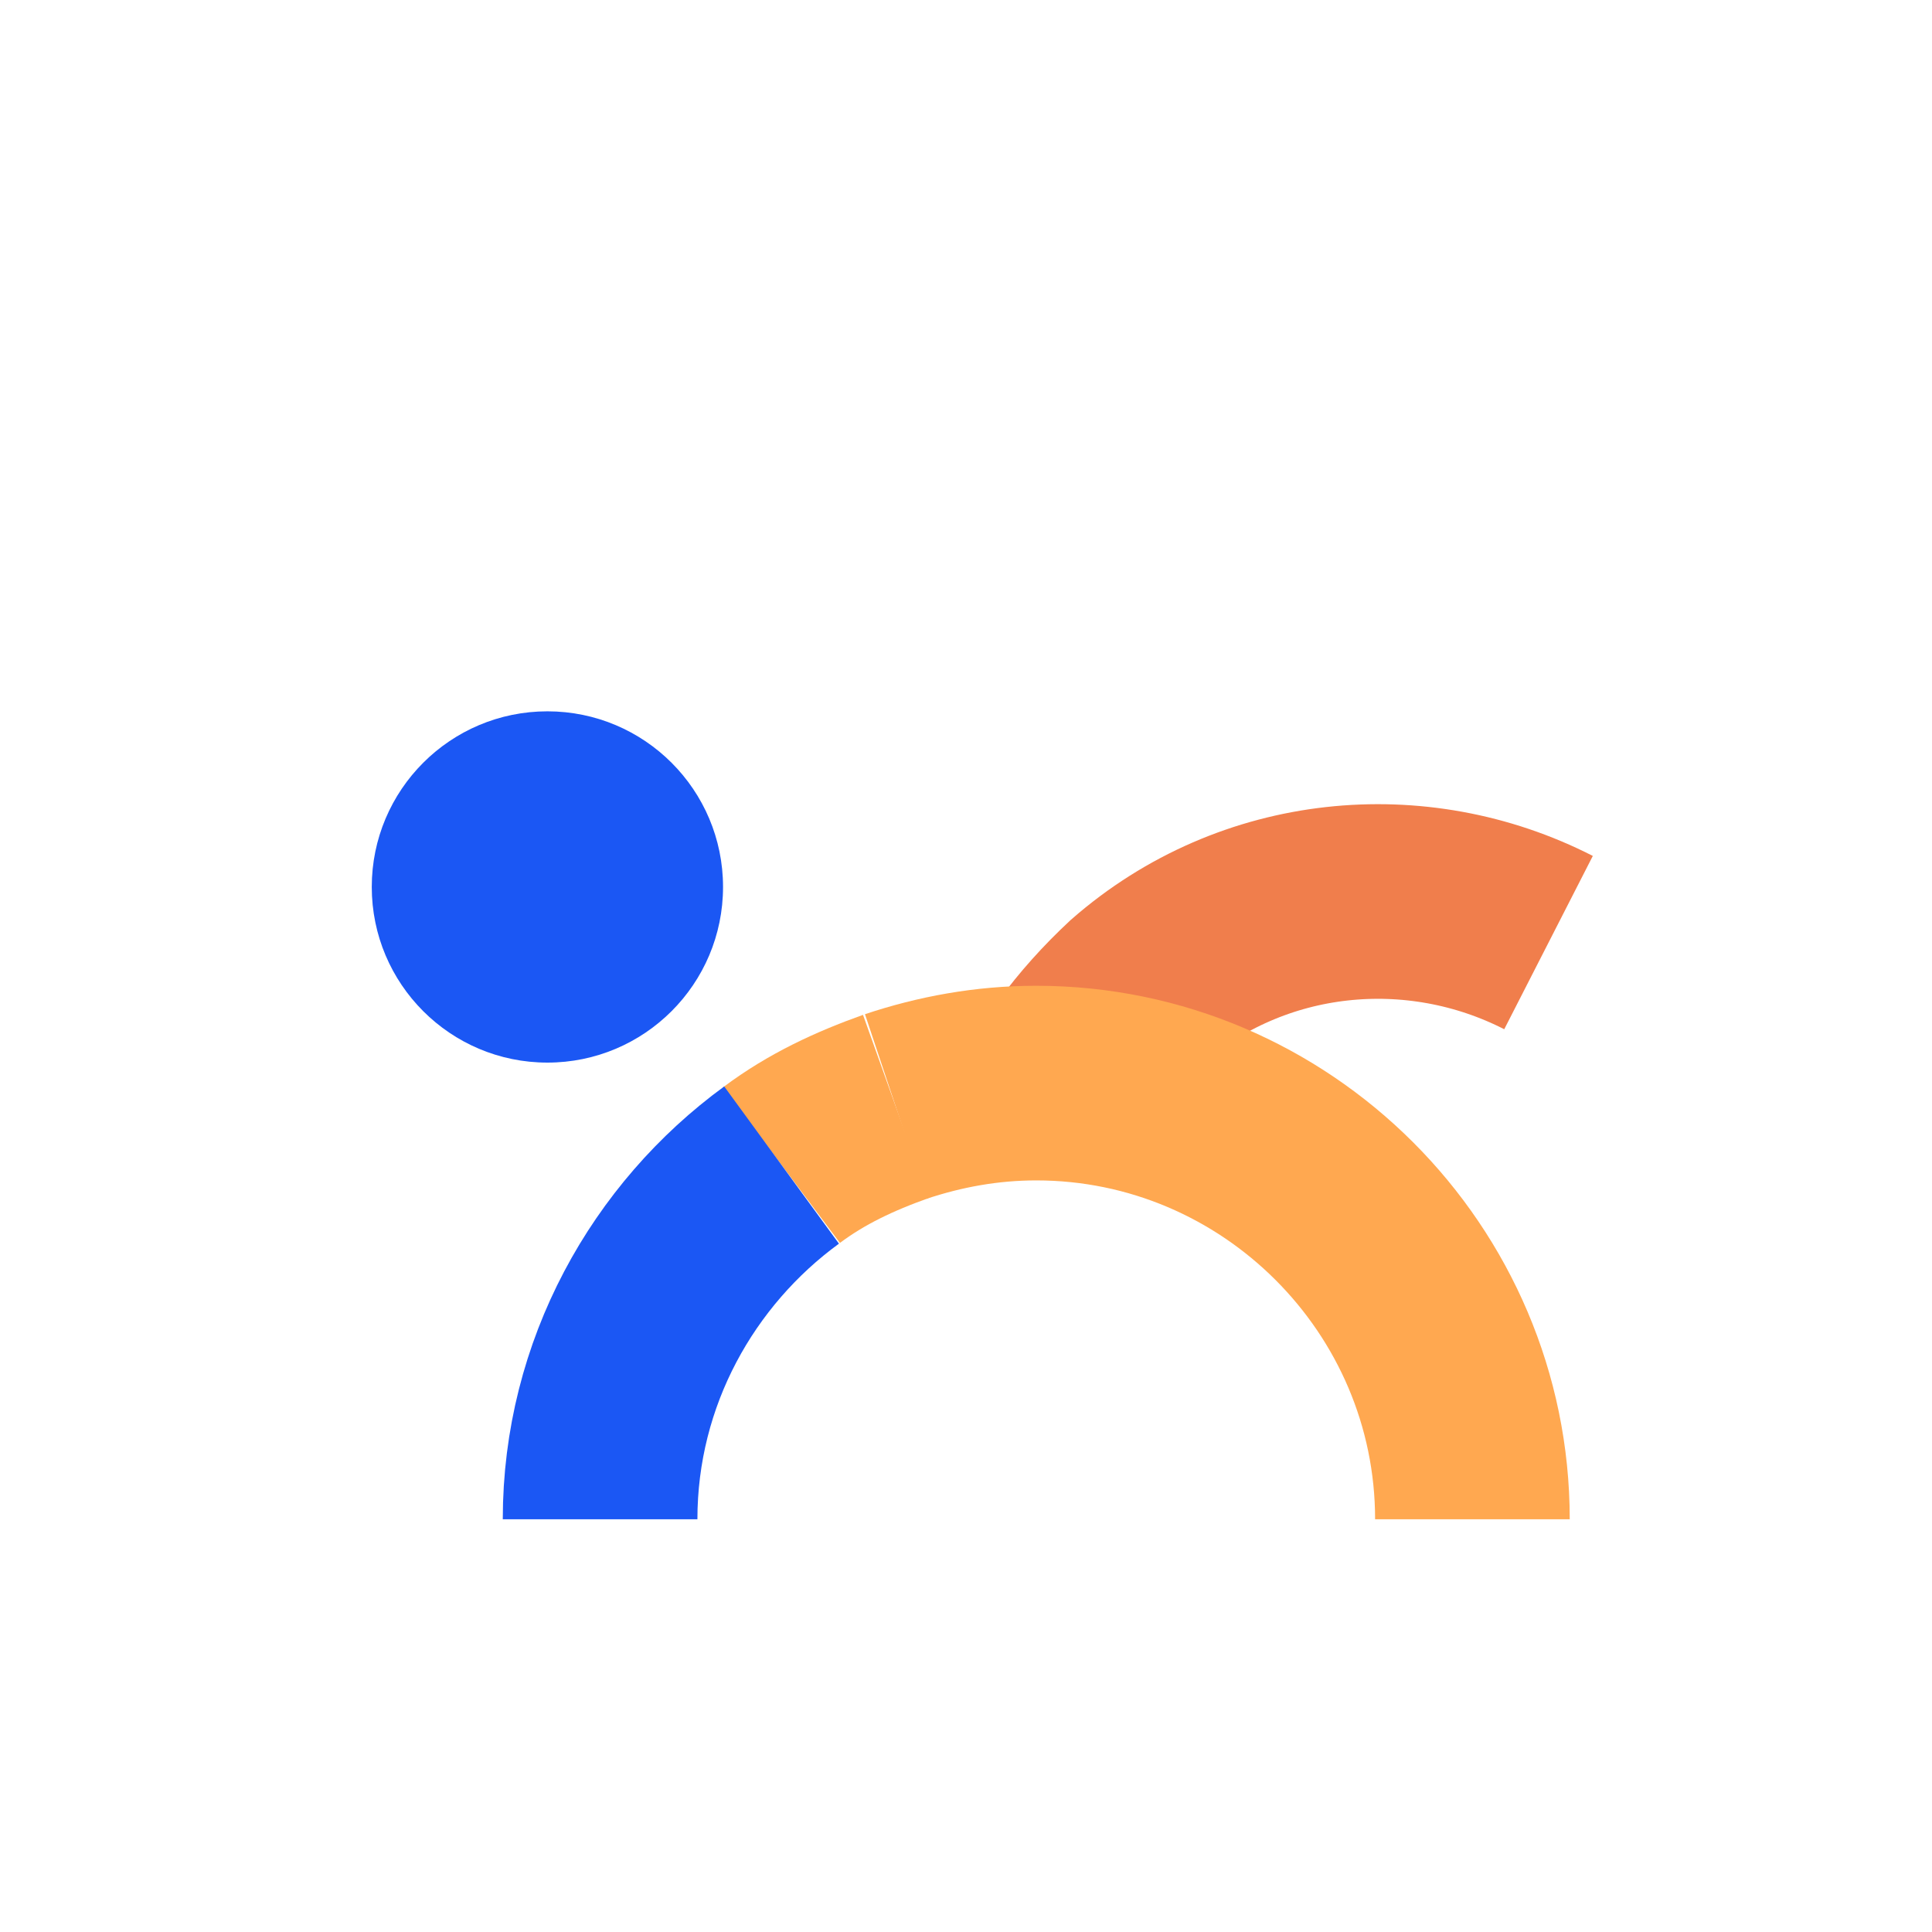
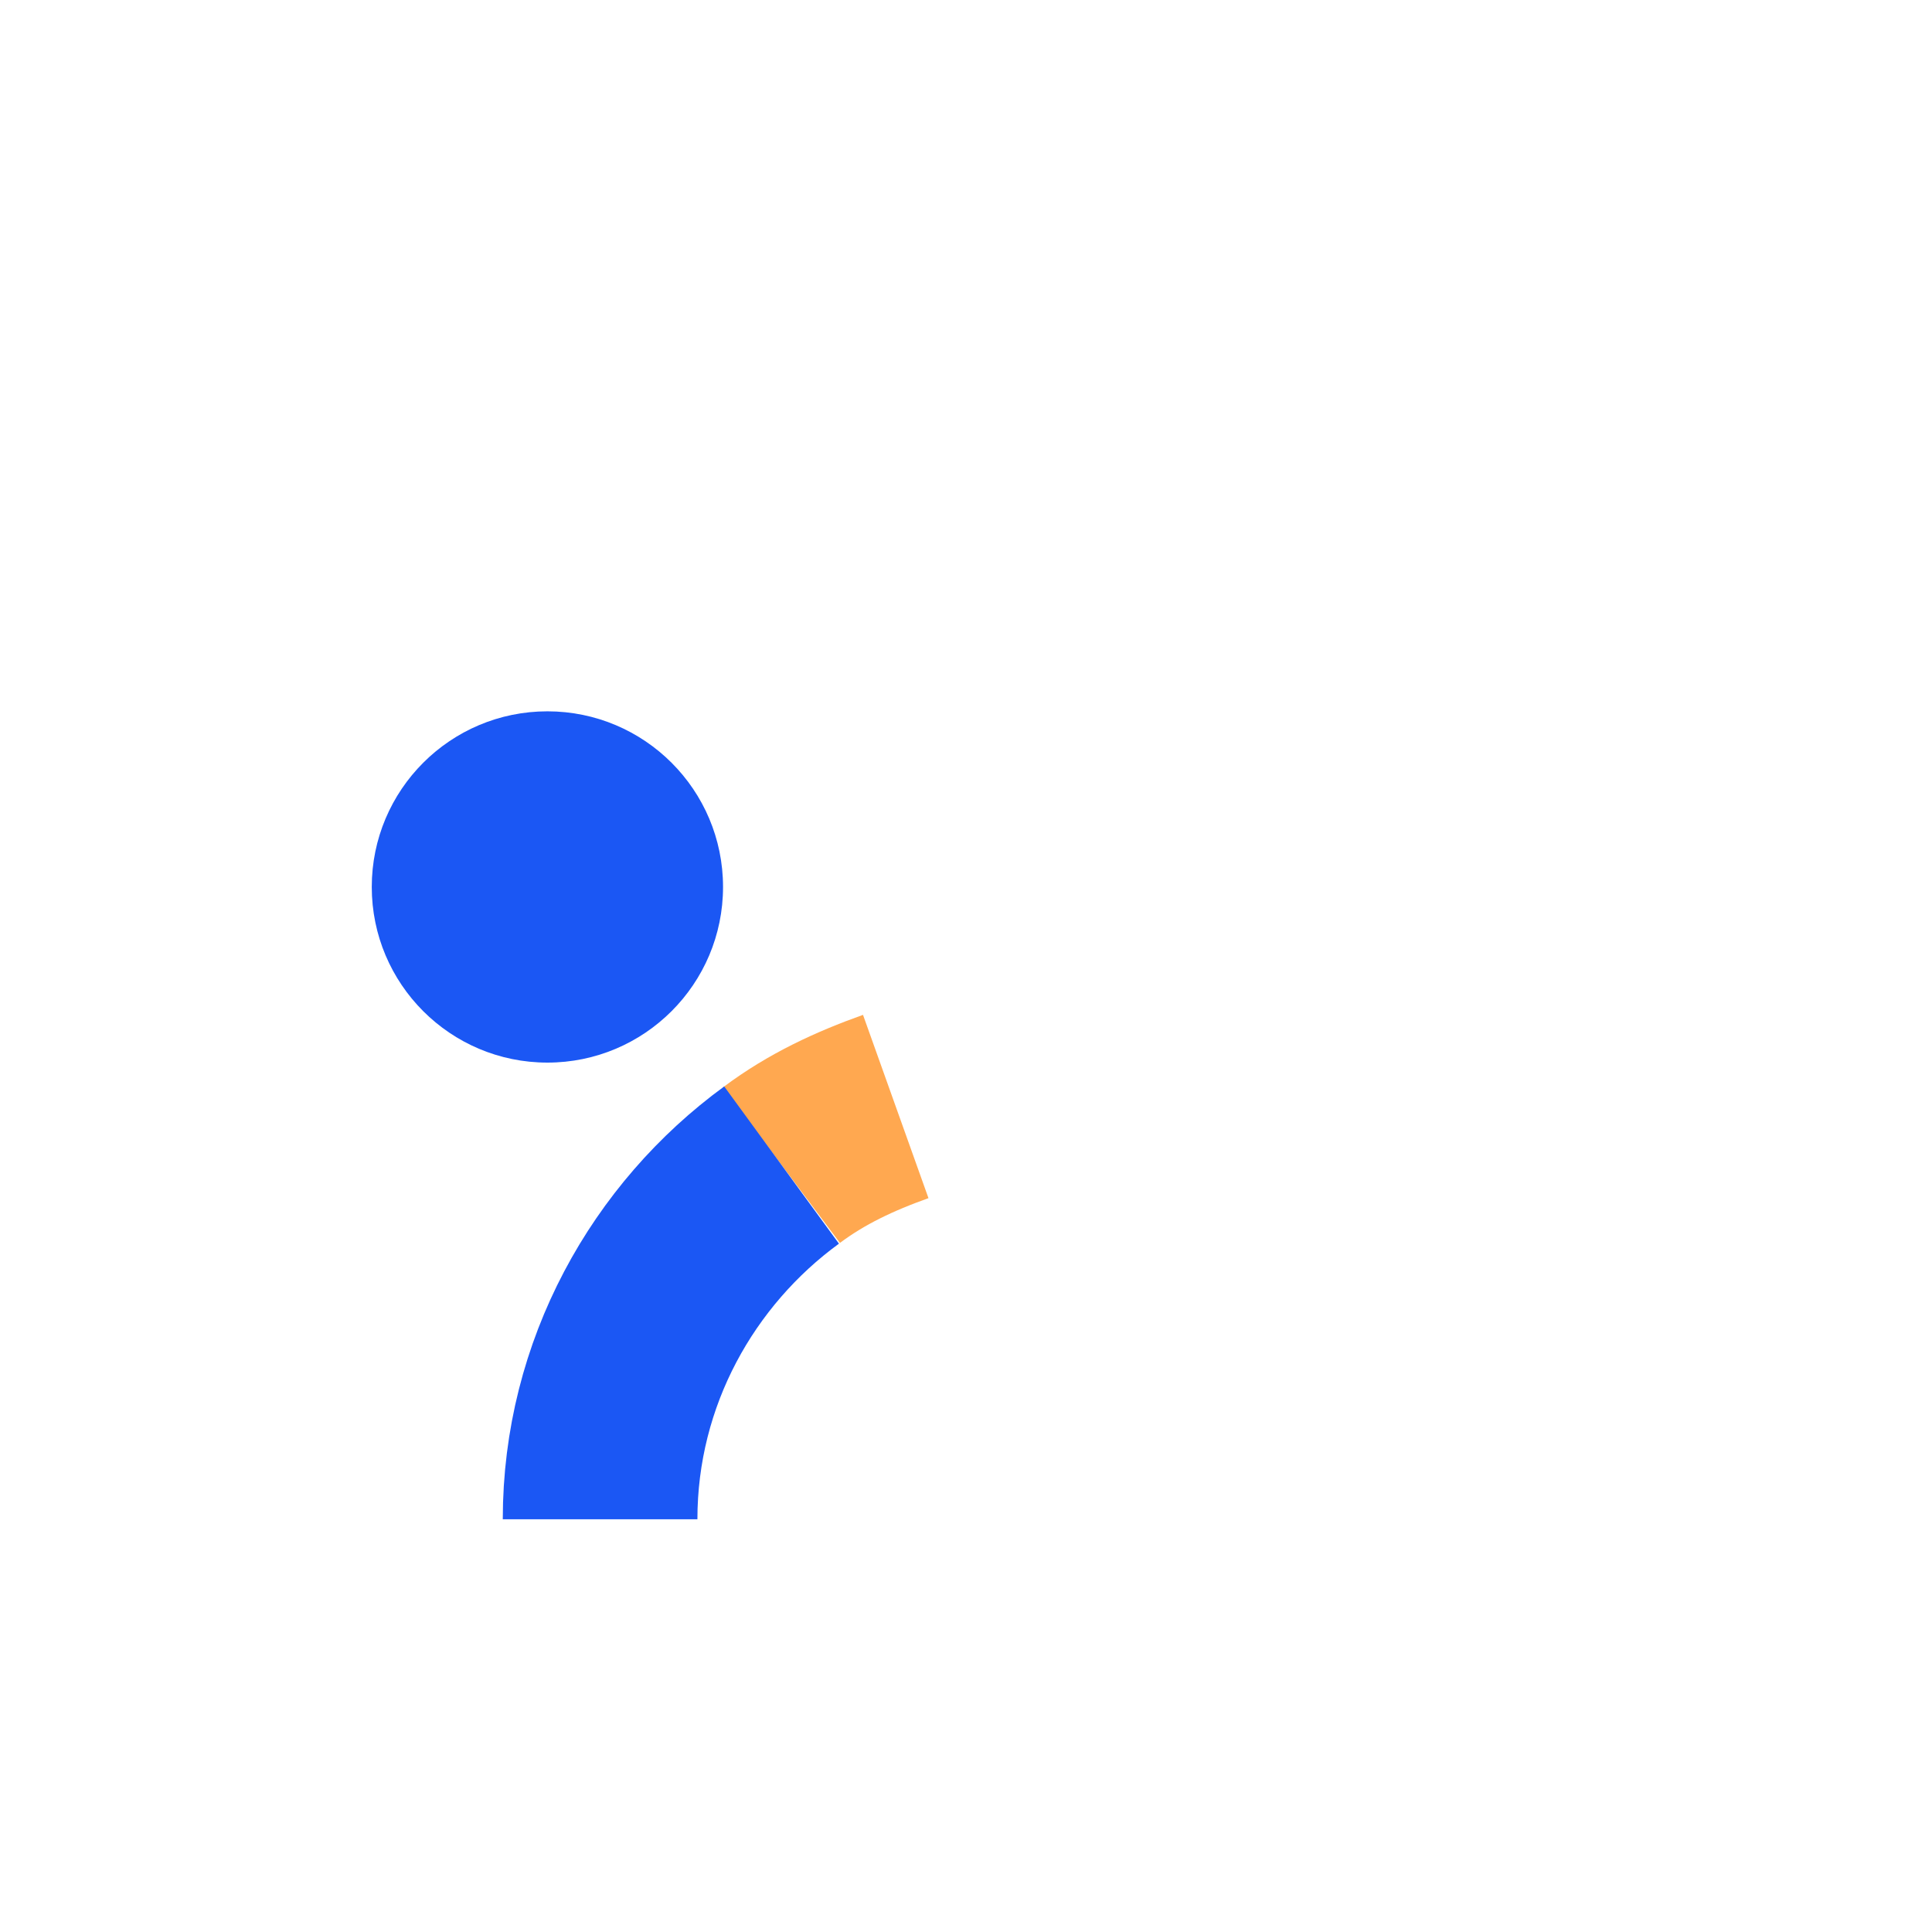
<svg xmlns="http://www.w3.org/2000/svg" version="1.1" x="0px" y="0px" viewBox="0 0 66 66" style="enable-background:new 0 0 66 66;" xml:space="preserve">
  <style type="text/css">
	.st0{fill:none;stroke:#F07E4C;stroke-width:6.236;stroke-miterlimit:10;}
	.st1{fill:none;stroke:#1B57F4;stroke-width:2;stroke-miterlimit:10;}
	.st2{fill:#1B57F4;}
	.st3{fill:none;stroke:#1B57F4;stroke-width:2.286;stroke-miterlimit:10;}
	.st4{fill:none;stroke:#1B57F4;stroke-width:3.236;stroke-miterlimit:10;}
	.st5{fill:none;stroke:#FFFFFF;stroke-width:3.236;stroke-miterlimit:10;}
	.st6{fill:#4137F4;}
	.st7{fill:#FF3739;}
	.st8{fill:none;stroke:#1B57F4;stroke-width:13;stroke-linecap:round;stroke-miterlimit:10;}
	.st9{fill:#FFFFFF;stroke:#1B57F4;stroke-width:2;stroke-miterlimit:10;}
	.st10{fill:#1B57F4;stroke:#1B57F4;stroke-linejoin:round;stroke-miterlimit:10;}
	.st11{opacity:0.33;fill:url(#SVGID_00000152975171266886056570000001050483841790535078_);}
	.st12{fill:none;stroke:#1B57F4;stroke-width:12.763;stroke-miterlimit:10;}
	.st13{fill:none;stroke:#1B57F4;stroke-width:43;stroke-miterlimit:10;}
	.st14{fill:none;stroke:#1B57F4;stroke-width:8.149;stroke-miterlimit:10;}
	.st15{fill:none;stroke:#1B57F4;stroke-width:1.63;stroke-miterlimit:10;}
	.st16{fill:none;stroke:#1B57F4;stroke-width:13.038;stroke-miterlimit:10;}
	.st17{fill:none;stroke:#1B57F4;stroke-width:17.927;stroke-miterlimit:10;}
	.st18{fill:#356AF5;}
	.st19{fill:#1B57F4;stroke:#1B57F4;stroke-width:2.037;stroke-miterlimit:10;}
	.st20{fill:none;stroke:#1B57F4;stroke-width:2.037;stroke-miterlimit:10;}
	.st21{fill:none;stroke:#1B57F4;stroke-width:9.653;stroke-miterlimit:10;}
	.st22{fill:none;stroke:#1B57F4;stroke-width:1.609;stroke-miterlimit:10;}
	.st23{fill:#1B57F4;stroke:#1B57F4;stroke-width:0.644;stroke-miterlimit:10;}
	.st24{fill:url(#SVGID_00000104663724999785362870000009125459980138773945_);}
	.st25{fill:#FFFFFF;stroke:#FFFFFF;stroke-width:2.406;stroke-miterlimit:10;}
	.st26{fill:none;stroke:#FFFFFF;stroke-width:6.015;stroke-miterlimit:10;}
	.st27{fill:none;stroke:#FFFFFF;stroke-width:1.203;stroke-miterlimit:10;}
	.st28{fill:none;stroke:#FFFFFF;stroke-width:9.624;stroke-miterlimit:10;}
	.st29{fill:none;stroke:#FFFFFF;stroke-width:13.233;stroke-miterlimit:10;}
	.st30{fill:#FFFFFF;}
	.st31{fill:#FFFFFF;stroke:#FFFFFF;stroke-width:1.504;stroke-miterlimit:10;}
	.st32{fill:none;stroke:#FFFFFF;stroke-width:1.504;stroke-miterlimit:10;}
	.st33{clip-path:url(#SVGID_00000155127890343300500240000010084025594493994129_);}
	.st34{fill:url(#SVGID_00000027589009851056950520000008365349550865277080_);}
	.st35{fill:url(#SVGID_00000145739273243915245010000010532556811047444866_);}
	.st36{fill:url(#SVGID_00000129194940961540706920000015179943880003948454_);}
	.st37{fill:none;stroke:#FFFFFF;stroke-width:7.125;stroke-miterlimit:10;}
	.st38{fill:none;stroke:#FFFFFF;stroke-width:1.188;stroke-miterlimit:10;}
	.st39{fill:#FFFFFF;stroke:#FFFFFF;stroke-width:0.476;stroke-miterlimit:10;}
	.st40{fill:none;stroke:#1B57F4;stroke-width:2.375;stroke-miterlimit:10;}
	.st41{fill:none;stroke:#FFA850;stroke-width:15.248;stroke-miterlimit:10;}
	.st42{fill:none;stroke:#1B57F4;stroke-width:15.248;stroke-miterlimit:10;}
	.st43{fill:#606060;}
	.st44{fill:none;stroke:#606060;stroke-width:1.469;stroke-miterlimit:10;}
	.st45{fill:#FFA846;}
	.st46{fill:none;stroke:#FF5149;stroke-width:15.248;stroke-miterlimit:10;}
	.st47{fill:none;stroke:#F07E4C;stroke-width:15.248;stroke-miterlimit:10;}
	.st48{fill:none;stroke:#FF5149;stroke-width:16.404;stroke-miterlimit:10;}
	.st49{fill:none;stroke:#1B57F4;stroke-width:16.404;stroke-miterlimit:10;}
	.st50{fill:none;stroke:#1B57F4;stroke-width:5.468;stroke-miterlimit:10;}
	.st51{fill:#1B57F4;stroke:#FFFFFF;stroke-width:2.734;stroke-miterlimit:10;}
	.st52{fill:none;stroke:#1B57F4;stroke-width:3.37;stroke-miterlimit:10;}
	.st53{fill:#1B57F4;stroke:#1B57F4;stroke-width:0.872;stroke-miterlimit:10;}
	.st54{fill:url(#SVGID_00000030459126253172230100000010555625146639122307_);}
	.st55{fill:#091433;}
	.st56{fill:url(#SVGID_00000001634789460923349770000009892382774933797541_);}
	.st57{fill:url(#SVGID_00000157288542716312873710000012697853482689910432_);}
	.st58{fill:none;stroke:#31B3BC;stroke-width:2;stroke-miterlimit:10;}
	.st59{fill:#31B3BC;}
	.st60{clip-path:url(#SVGID_00000108285715601550882640000008161459709995885192_);}
	.st61{fill:url(#SVGID_00000126303338596261801460000017421426364137422257_);}
	.st62{fill:url(#SVGID_00000084510383438361390960000000219828544157772459_);}
	.st63{fill:url(#SVGID_00000164472503773057051880000015293668620798224789_);}
	.st64{clip-path:url(#SVGID_00000116917068023879357120000018351122836755429795_);}
	.st65{fill:url(#SVGID_00000171684029363601408880000018181401304210097054_);}
	.st66{fill:url(#SVGID_00000078760107085227479050000007726879429086680761_);}
	.st67{fill:url(#SVGID_00000067920071256942118920000012232984279985405865_);}
	.st68{clip-path:url(#SVGID_00000076596252686848333270000011232958854624871310_);}
	.st69{fill:url(#SVGID_00000132793647361668843260000001512136655781413795_);}
	.st70{fill:url(#SVGID_00000069357226961977696760000008815069060423582608_);}
	.st71{fill:url(#SVGID_00000054226329833814908400000014226358187155730824_);}
	.st72{fill:#003C93;}
	.st73{clip-path:url(#SVGID_00000170998244852017199350000008224883532047993755_);}
	.st74{fill:url(#SVGID_00000162350553355383744520000014928165849152097190_);}
	.st75{fill:url(#SVGID_00000114054670485631846470000009556468737273191853_);}
	.st76{fill:url(#SVGID_00000072972047039435378230000017307693008751697792_);}
	.st77{clip-path:url(#SVGID_00000048465106856410189580000002332055216552170925_);}
	.st78{fill:url(#SVGID_00000008137906896749551660000013923415119108267415_);}
	.st79{fill:url(#SVGID_00000005249139186378005370000015023249411489535113_);}
	.st80{fill:url(#SVGID_00000090285088511637921920000016707428785521523358_);}
	.st81{clip-path:url(#SVGID_00000140697008907719000260000011529678882916293287_);}
	.st82{fill:url(#SVGID_00000153669848723305414100000015241083659958120613_);}
	.st83{fill:url(#SVGID_00000052099983265448723030000012042125883987197091_);}
	.st84{fill:url(#SVGID_00000088854737874287898330000008557330677381494931_);}
	.st85{clip-path:url(#SVGID_00000152965724243308640790000006232875756592786622_);}
	.st86{fill:#6432C6;}
	.st87{fill:url(#SVGID_00000137823678211215528080000011193213711420197804_);}
	.st88{fill:url(#SVGID_00000124878661740776168790000017206527959232564895_);}
	.st89{fill:url(#SVGID_00000030467650718871312240000000495668524522101891_);}
	.st90{fill:none;stroke:#6432C6;stroke-width:2;stroke-miterlimit:10;}
	.st91{fill:#F7F7F4;stroke:#1B57F4;stroke-width:2.523;stroke-miterlimit:10;}
	.st92{fill:none;stroke:#FFA850;stroke-width:10.276;stroke-miterlimit:10;}
	.st93{fill:none;stroke:#1B57F4;stroke-width:9.062;stroke-miterlimit:10;}
	.st94{fill:#0652FD;stroke:#0652FD;stroke-width:2.283;stroke-miterlimit:10;}
	.st95{clip-path:url(#SVGID_00000157286230937341273960000005270876378829677470_);}
	.st96{fill:url(#SVGID_00000116231992747551749580000013825179344513485185_);}
	.st97{fill:url(#SVGID_00000094591573203392479820000004800745723874635429_);}
	.st98{fill:url(#SVGID_00000026162087087563786410000002876599283435423399_);}
	.st99{fill:none;stroke:#585858;stroke-miterlimit:10;}
	.st100{fill:none;stroke:#585858;stroke-width:1.304;stroke-miterlimit:10;}
	.st101{clip-path:url(#SVGID_00000003093917691687360820000011564803710088135816_);}
	.st102{fill:url(#SVGID_00000085224355574713212300000002860467588943785382_);}
	.st103{fill:url(#SVGID_00000068639437586046659440000017529917964545042087_);}
	.st104{fill:url(#SVGID_00000182528151491274450200000007706306054419260088_);}
	.st105{clip-path:url(#SVGID_00000178886480604117096320000013780115666918314136_);}
	.st106{fill:url(#SVGID_00000183231492866443050500000017867397601205256837_);}
	.st107{fill:url(#SVGID_00000037694831920775288270000005278313387612136326_);}
	.st108{fill:url(#SVGID_00000078752121896862823500000001817627931862106809_);}
	.st109{clip-path:url(#SVGID_00000021121028050382531150000006484655078764875675_);}
	.st110{fill:url(#SVGID_00000056390614208055472650000007482476898452488341_);}
	.st111{fill:url(#SVGID_00000047763935533535734120000008819072934953288865_);}
	.st112{fill:url(#SVGID_00000092439000295272703920000001739495994676572602_);}
	.st113{clip-path:url(#SVGID_00000024003857711709242020000015276311953919959683_);}
	.st114{fill:#64BC37;}
	.st115{fill:url(#SVGID_00000096745388006369783210000015569284592079523206_);}
	.st116{fill:url(#SVGID_00000121241002760151452470000015249111982997283719_);}
	.st117{fill:url(#SVGID_00000128454844260207696460000008241980859708885680_);}
	.st118{clip-path:url(#SVGID_00000085232749598567637720000010127055620541860010_);}
	.st119{fill:url(#SVGID_00000077295865946795072310000018353545840151564203_);}
	.st120{fill:url(#SVGID_00000140727766920825795860000008841050634696292480_);}
	.st121{fill:url(#SVGID_00000110469945759422689920000006138160502365216144_);}
	.st122{clip-path:url(#SVGID_00000173853667452853078670000017131332354486867083_);}
	.st123{fill:url(#SVGID_00000093147552564781461400000001787137670782989986_);}
	.st124{fill:url(#SVGID_00000106869872068436885820000004907825659128889262_);}
	.st125{fill:url(#SVGID_00000161616042694075785180000016255336842574386335_);}
	.st126{clip-path:url(#SVGID_00000003094554921866952600000000125895428152448902_);}
	.st127{fill:url(#SVGID_00000117664692557819160930000009688786115361089424_);}
	.st128{fill:url(#SVGID_00000179605417566262303080000018384003683702606480_);}
	.st129{fill:url(#SVGID_00000147214581716500492330000012145929816587174550_);}
	.st130{clip-path:url(#SVGID_00000034047701331832589430000009642759883018422694_);}
	.st131{fill:url(#SVGID_00000012460315536316596840000008602758502918591913_);}
	.st132{fill:url(#SVGID_00000067199032098782278640000017619028237054280601_);}
	.st133{fill:url(#SVGID_00000029738632906664664880000010633811095993348771_);}
	.st134{filter:url(#Adobe_OpacityMaskFilter);}
	.st135{clip-path:url(#SVGID_00000041254047114240767040000000898523554644659853_);}
	.st136{enable-background:new    ;}
	
		.st137{clip-path:url(#SVGID_00000070814272060771580150000002841037740806182541_);fill:url(#SVGID_00000176749130811955673370000017017823243696244149_);}
	
		.st138{clip-path:url(#SVGID_00000041254047114240767040000000898523554644659853_);mask:url(#SVGID_00000047062118536655938530000005571919327344988307_);}
	.st139{clip-path:url(#SVGID_00000182503819683741143300000001147416018020468885_);}
	
		.st140{clip-path:url(#SVGID_00000123442273320658359420000001310207706446158985_);fill:url(#SVGID_00000069360505175503883370000003152463845086061210_);}
	.st141{filter:url(#Adobe_OpacityMaskFilter_00000031924850940848701210000006878066927973109384_);}
	.st142{clip-path:url(#SVGID_00000148626602650560494950000013093863952043474875_);}
	
		.st143{clip-path:url(#SVGID_00000148626602650560494950000013093863952043474875_);fill:url(#SVGID_00000121967174039609022530000003320868668129008539_);}
	
		.st144{clip-path:url(#SVGID_00000148626602650560494950000013093863952043474875_);mask:url(#SVGID_00000011010043688189881810000003413456805311113870_);}
	.st145{clip-path:url(#SVGID_00000140719971943801008560000006266247905508282022_);}
	
		.st146{clip-path:url(#SVGID_00000063604940914806376890000011590266399252041388_);fill:url(#SVGID_00000153667460584643567520000008390407243342426514_);}
	.st147{filter:url(#Adobe_OpacityMaskFilter_00000022562413808865599420000011876001114898688914_);}
	.st148{clip-path:url(#SVGID_00000078043194133094621660000000941947856108982403_);}
	
		.st149{clip-path:url(#SVGID_00000078043194133094621660000000941947856108982403_);fill:url(#SVGID_00000164509221355254131940000017815583647934084017_);}
	
		.st150{clip-path:url(#SVGID_00000078043194133094621660000000941947856108982403_);mask:url(#SVGID_00000106121721769918160220000017603083101213613725_);}
	.st151{clip-path:url(#SVGID_00000084515169219969215740000007275118831085021597_);}
	
		.st152{clip-path:url(#SVGID_00000111182196394807876230000006913911273819946889_);fill:url(#SVGID_00000079447075442958173750000009132118001120116926_);}
	.st153{filter:url(#Adobe_OpacityMaskFilter_00000067941998224306940430000005270155342006909351_);}
	
		.st154{clip-path:url(#SVGID_00000181062731997074694160000000157067276298073747_);fill:url(#SVGID_00000121238177764697707210000011164028958942880944_);}
	
		.st155{clip-path:url(#SVGID_00000181062731997074694160000000157067276298073747_);mask:url(#SVGID_00000137127680049821201760000005279102974350769044_);fill:url(#SVGID_00000173876575837088412820000015897531510352200630_);}
	.st156{filter:url(#Adobe_OpacityMaskFilter_00000147186453712460545240000014025247729054150539_);}
	
		.st157{clip-path:url(#SVGID_00000080922894638063833270000010784703916649110422_);fill:url(#SVGID_00000117660689124038638800000017986806507386514862_);}
	
		.st158{clip-path:url(#SVGID_00000080922894638063833270000010784703916649110422_);mask:url(#SVGID_00000131327693858534803020000014659502060321692095_);fill:url(#SVGID_00000031165158862479845340000009947448899958208677_);}
	.st159{filter:url(#Adobe_OpacityMaskFilter_00000155119850173847222050000018307016547704207286_);}
	
		.st160{clip-path:url(#SVGID_00000084497616656835356100000008750731832396662149_);fill:url(#SVGID_00000140701019815247580810000014642053633267213731_);}
	
		.st161{clip-path:url(#SVGID_00000084497616656835356100000008750731832396662149_);mask:url(#SVGID_00000181060610986766282630000008972001127849769913_);fill:url(#SVGID_00000087396705418508162340000013215205473663335298_);}
	.st162{clip-path:url(#SVGID_00000100372242050961823230000006891623938315264692_);}
	.st163{fill:url(#SVGID_00000138562855469637094140000017122377818621068163_);}
	.st164{fill:url(#SVGID_00000098928811978554751500000003609511429337753014_);}
	.st165{fill:url(#SVGID_00000163055525063860454950000018379810256826703281_);}
	.st166{clip-path:url(#SVGID_00000068658988646458846860000003371050285604032652_);}
	.st167{fill:#33C400;}
	.st168{fill:url(#SVGID_00000051371107252614400140000011326236976487637918_);}
	.st169{fill:url(#SVGID_00000163067006746369193260000008171380626267832500_);}
	.st170{fill:url(#SVGID_00000039821295981550306680000011383046181268891035_);}
	.st171{clip-path:url(#SVGID_00000064333113607786180990000005365289290789011603_);}
	.st172{fill:url(#SVGID_00000119080568834856835930000013669768374054952351_);}
	.st173{fill:url(#SVGID_00000051367789039809243670000018286465837151666872_);}
	.st174{fill:url(#SVGID_00000140002569053782339000000000779881498643636154_);}
	.st175{fill:#1B57F4;stroke:#1B57F4;stroke-miterlimit:10;}
	.st176{clip-path:url(#SVGID_00000180348260201869187140000008745590559835447713_);}
	.st177{fill:url(#SVGID_00000075878640157442126210000006596294087557984385_);}
	.st178{fill:url(#SVGID_00000039825735741375329210000011422306669190223250_);}
	.st179{fill:url(#SVGID_00000163780712711105718630000004977550875976143778_);}
	.st180{fill:#1B57F4;stroke:#1B57F4;stroke-width:2;stroke-miterlimit:10;}
	.st181{fill:none;stroke:#FFA850;stroke-width:6.236;stroke-miterlimit:10;}
	.st182{fill:none;stroke:#1B57F4;stroke-width:6.236;stroke-miterlimit:10;}
	.st183{fill:#FF5149;}
	.st184{fill:none;stroke:#606060;stroke-width:0.601;stroke-miterlimit:10;}
	.st185{fill:#FFA850;}
	.st186{fill:none;stroke:#FF5149;stroke-width:6.236;stroke-miterlimit:10;}
	.st187{fill:none;stroke:#1B57F4;stroke-miterlimit:10;}
	.st188{fill:none;stroke:#FF5149;stroke-width:6;stroke-miterlimit:10;}
	.st189{fill:none;stroke:#1B57F4;stroke-width:6;stroke-miterlimit:10;}
	.st190{fill:#FF5149;stroke:#FFFFFF;stroke-width:1.118;stroke-miterlimit:10;}
	.st191{fill:none;stroke:#FFA850;stroke-width:2;stroke-miterlimit:10;}
	.st192{clip-path:url(#SVGID_00000036224083325641733470000016663882251423847811_);}
	.st193{opacity:0.85;fill:#1B57F4;}
	.st194{fill:url(#SVGID_00000018946037378118983240000008641248932857075078_);}
	.st195{fill:url(#SVGID_00000043447166138495389410000017478871227822294699_);}
	.st196{fill:url(#SVGID_00000029739087082712414740000015067074221178529183_);}
	.st197{fill:#F7F7F4;}
	.st198{clip-path:url(#SVGID_00000170979836700398765290000013875340150373974205_);}
	.st199{fill:url(#SVGID_00000055674569518367922810000008463217084202929565_);}
	.st200{fill:url(#SVGID_00000140016764272946416560000004862242800078991241_);}
	.st201{fill:url(#SVGID_00000154395560847110561740000001195248216483661718_);}
	.st202{fill:none;stroke:#1B57F4;stroke-width:7.862;stroke-miterlimit:10;}
	.st203{fill:none;stroke:#1B57F4;stroke-width:1.572;stroke-miterlimit:10;}
	.st204{fill:none;stroke:#1B57F4;stroke-width:12.579;stroke-miterlimit:10;}
	.st205{fill:none;stroke:#1B57F4;stroke-width:17.296;stroke-miterlimit:10;}
	.st206{fill:#1B57F4;stroke:#1B57F4;stroke-width:0.635;stroke-miterlimit:10;}
	.st207{fill:none;stroke:#1B57F4;stroke-width:0.635;stroke-miterlimit:10;}
	.st208{fill:none;stroke:#1B57F4;stroke-width:3.007;stroke-miterlimit:10;}
	.st209{fill:none;stroke:#1B57F4;stroke-width:0.501;stroke-miterlimit:10;}
	.st210{fill:#1B57F4;stroke:#1B57F4;stroke-width:0.201;stroke-miterlimit:10;}
	.st211{fill:none;stroke:#1B57F4;stroke-width:1.106;stroke-miterlimit:10;}
	.st212{fill:none;stroke:#1B57F4;stroke-width:0.668;stroke-miterlimit:10;}
	.st213{fill:none;stroke:#F07E4C;stroke-width:6.649;stroke-miterlimit:10;}
	.st214{fill:none;stroke:#FFA850;stroke-width:6.649;stroke-miterlimit:10;}
	.st215{fill:none;stroke:#1B57F4;stroke-width:6.649;stroke-miterlimit:10;}
	.st216{display:none;}
	.st217{display:inline;}
</style>
  <g id="fondo">
</g>
  <g id="referencia">
</g>
  <g id="Capa_1">
    <g>
      <circle class="st2" cx="18.7" cy="30.3" r="6" />
-       <path class="st213" d="M35.4,38.6c0.7-1.7,1.9-3.3,3.4-4.7c4-3.5,9.6-4,14.1-1.7" />
-       <path class="st214" d="M30.6,37.8c1.5-0.5,3.1-0.8,4.8-0.8c8.2,0,14.9,6.7,14.9,14.9" />
      <path class="st214" d="M26.7,39.8c1.2-0.9,2.5-1.5,3.9-2" />
      <path class="st215" d="M20.5,51.9c0-5,2.5-9.4,6.2-12.1" />
    </g>
  </g>
  <g id="x3" class="st216">
</g>
  <g id="x4">
</g>
</svg>